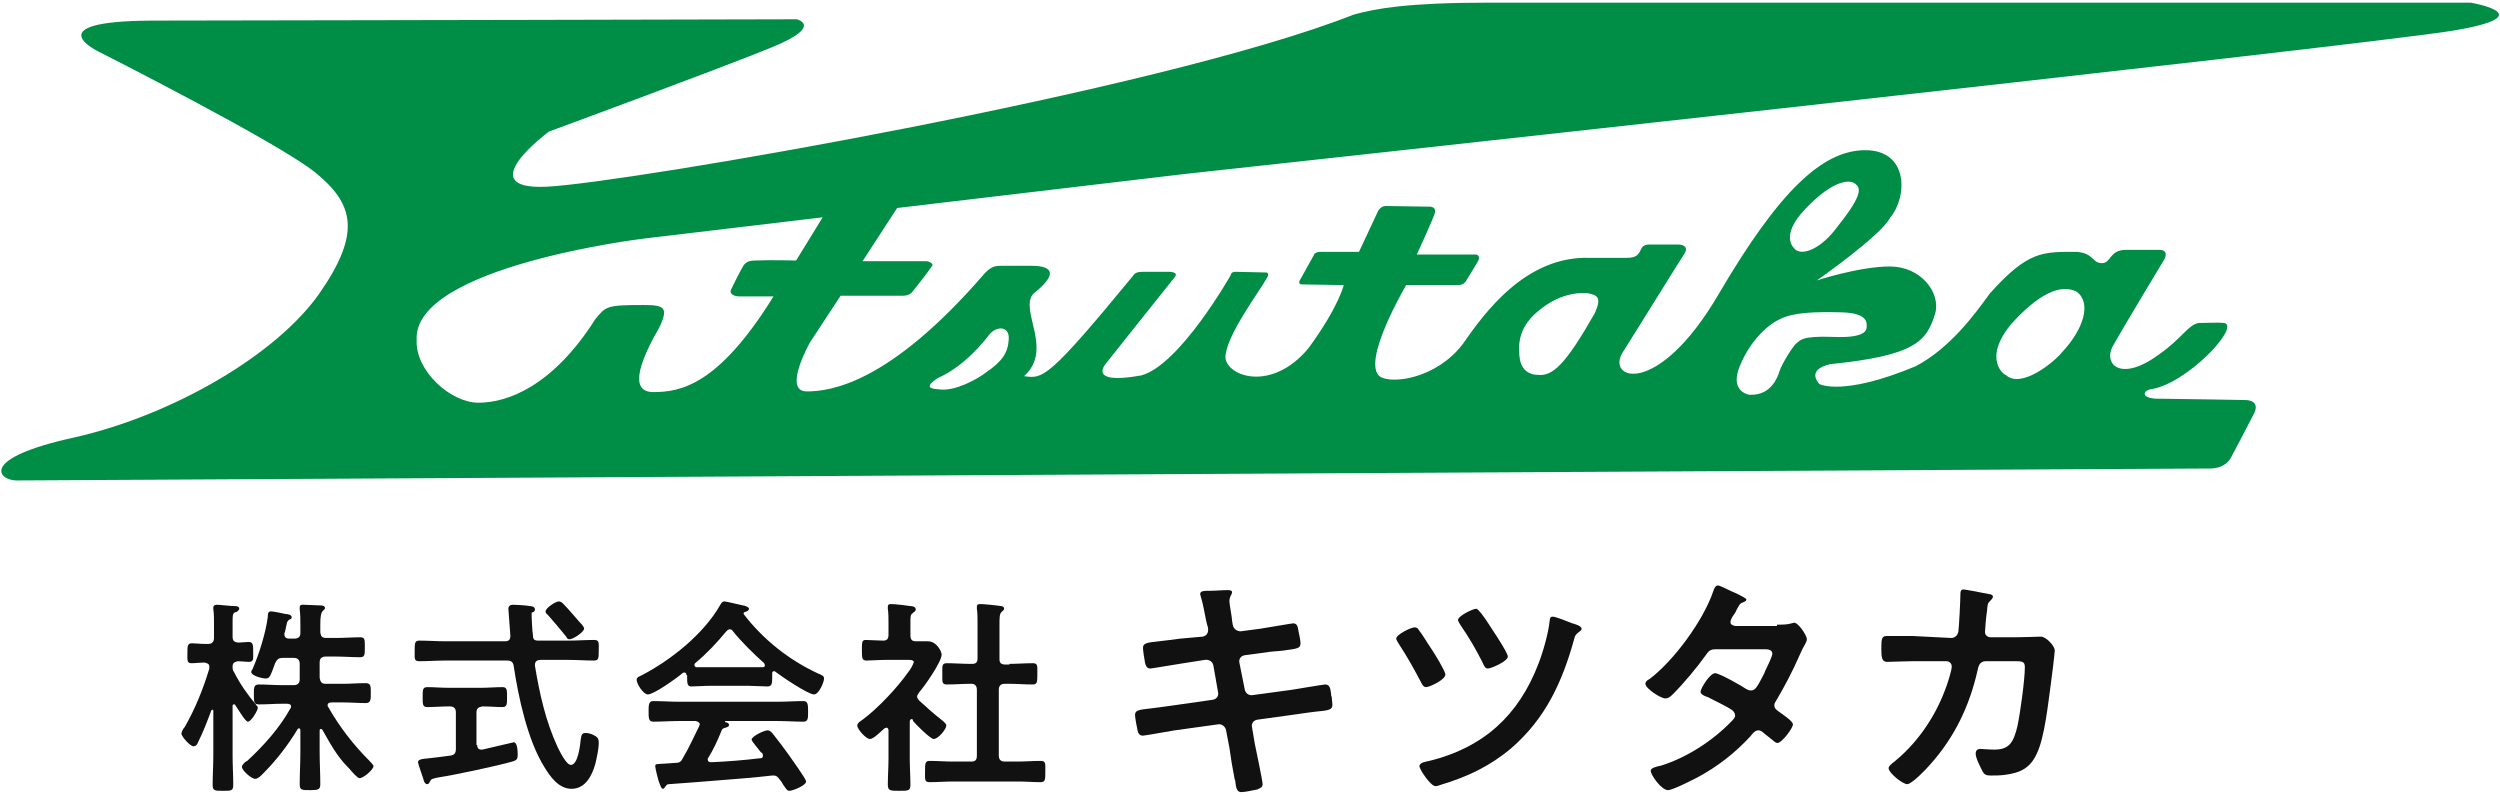
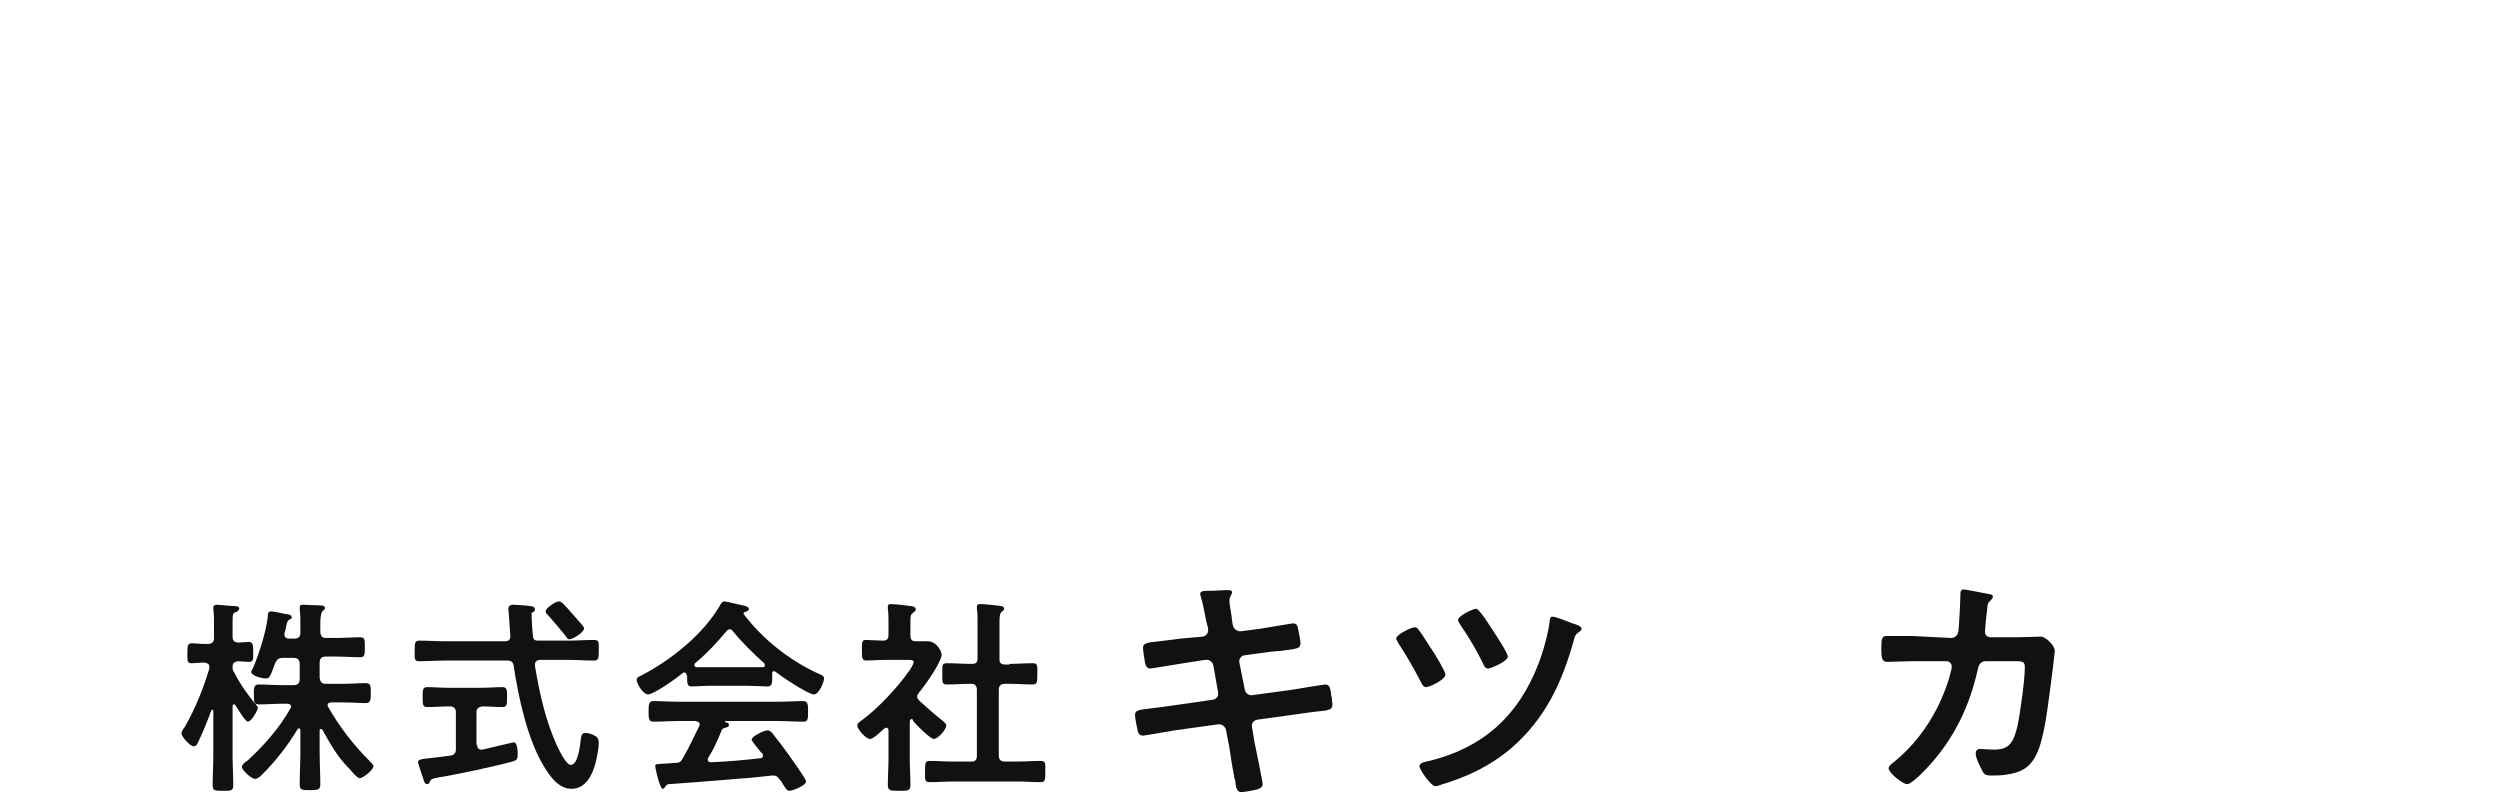
<svg xmlns="http://www.w3.org/2000/svg" version="1.1" id="レイヤー_1" x="0px" y="0px" viewBox="0 0 376.2 119.8" style="enable-background:new 0 0 376.2 119.8;" xml:space="preserve">
  <style type="text/css">
	.st0{fill:#008D46;}
	.st1{fill:#111111;}
</style>
  <g>
    <g>
-       <path class="st0" d="M371.8,0.4H224c-12.4,0-17,0.9-20.3,1.8C174.3,13.8,93.7,27.6,82.2,28.1c-11.5,0.5,0.4-8.3,0.4-8.3    s25.8-9.5,33.6-12.7c7.8-3.2,3.7-4.2,3.7-4.2S38.4,3.1,22.8,3.1c-17.6,0.1-7.9,4.7-7.9,4.7S42,21.5,47.5,26    c5.6,4.6,7,8.9,0.6,18.1c-6.4,9.2-21.9,18.3-36.8,21.7C-3.4,69-0.2,72.3,2.5,72.3c2.7,0,306.9-1.7,330.1-1.8    c2.5,0,3.2-1.8,3.2-1.8s2.6-4.9,3.3-6.3c1.2-2.2-1.1-2.2-1.1-2.2S326.7,60,325.3,60c-3.2,0.1-2.9-1.1-1.8-1.4    c5.5-0.7,13.7-9.5,11.2-10c-0.8-0.1-2.7,0-3.8,0c-1.6,0.2-2.5,2.3-6.1,4.8c-5.9,4.3-8.5,1.2-6.7-1.6c0.8-1.5,7.6-12.8,7.6-12.8    s0.8-1.4-0.8-1.4h-5c-2.5,0-2.2,2-3.6,2c-1.5,0-1.2-1.5-3.8-1.7c-5.1,0-7.3-0.2-13.1,6.3c-2.3,3.2-6,8.2-11.1,10.9    c-11,4.6-14.5,2.7-14.5,2.7s-2.2-2.1,1.6-3c12.8-1.3,14.5-3.4,15.8-7.6c0.9-3.2-2.2-7.1-6.8-7.1s-11,2.1-11,2.1s9.6-6.7,11-9.4    c2.7-3.2,2.8-10.2-3.7-10.2c-6.4,0-12.9,6-22.1,21.7c-9.2,15.7-17,12.8-14.4,8.7c2.6-4.1,8.2-13.2,9.2-14.7c1-1.5-0.8-1.5-0.8-1.5    H248c0,0-0.7,0-1,0.6c-0.4,0.8-0.6,1.4-2.2,1.4h-5.6c-9.7-0.3-15.9,8.4-19.1,13c-4,5.2-10.6,6-12.4,4.9c-3-2.1,3.9-13.8,3.9-13.8    s6.9,0,7.8,0c0.9,0,1.2-0.6,1.2-0.6s1.4-2.3,1.7-2.8c0.7-1.1-0.2-1.2-0.2-1.2l-8.9,0c0,0,2.4-5.2,2.7-6.2c0.3-1-0.7-1-0.7-1    s-5.9-0.1-6.7-0.1c-0.7,0-1.1,0.7-1.1,0.7l-2.9,6.2c0,0-4.9,0-5.8,0s-1,0.5-1,0.5l-2,3.6c0,0-0.6,0.8,0.3,0.8    c0.9,0,6.2,0.1,6.2,0.1s-0.7,3.2-5.3,9.5c-5.6,6.7-12.3,4.2-12.5,1.4c0-3.2,5.3-10.2,6.2-11.9c0.6-0.9-0.1-0.9-0.1-0.9    s-4-0.1-4.6-0.1c-0.7,0-0.7,0.5-0.7,0.5s-7.7,13.6-13.5,15.1c-8.4,1.5-5.2-1.9-5.2-1.9s9.3-11.7,10.2-12.8c0.9-1-1-0.9-1-0.9h-3.7    c-0.7,0-1.2,0.1-1.5,0.6c-12.9,15.7-13.6,15.5-16.4,15.1c4.5-4-0.8-10,1.4-12.4c4.9-3.9,1.3-4.2-0.2-4.2h-4.9    c-1,0-1.6,0.5-2.2,1.1c-14.3,16.6-23.2,17.8-26.8,17.8c-3.7,0,0.5-7.4,0.5-7.4l4.6-7c0,0,8.3,0,9.4,0c1,0,1.4-0.6,1.4-0.6    s2.1-2.6,2.9-3.8c0.5-0.5-0.7-0.8-0.7-0.8h-9.7l5.2-8l43.1-5.1c0,0,177.3-19.3,191.1-21.6C382.9,2.3,371.8,0.4,371.8,0.4     M302.7,48.7c3.9-4.3,7.3-6.1,9.8-4.8c2.3,1.7,1,5.7-2.2,9.1c-1.2,1.5-6.2,5.6-8.5,3.4C301.7,56.5,298.2,54.1,302.7,48.7     M271.7,31.4c4.1-4.3,6.6-4.4,7.4-3.8c0.8,0.6,1.5,1.4-2.6,6.5c-2.3,3.2-5.2,4.5-6.4,3.4C270.1,37.4,267.6,35.7,271.7,31.4     M261.8,55.1c1.5-3.7,4.1-6.2,6.1-7.1c2-1,5.2-1.1,9.2-1c4,0.1,3.8,1.6,3.8,2.1c0,0.5,0,1.8-5,1.6c-5-0.2-5,0.6-5.5,0.9    c-0.5,0.3-2.3,3.2-2.6,4.2c-0.3,1-1.3,3.7-4.4,3.6C263.6,59.5,260.1,59.2,261.8,55.1 M230.8,47.4c1.1-1,3.9-3.5,8-3.3    c1.7,0.3,2.2,0.7,1.2,3c-4.5,7.9-6.4,9.6-8.7,9.3c0,0-2.2,0.1-2.6-2.4C228.2,50.7,229.4,48.8,230.8,47.4 M141.1,56.9    c4.1-1.8,7.1-5.7,7.5-6.2c1.1-1.7,3.3-1.8,3.2,0.3c-0.1,2.1-1,3.4-3.5,5.1c-1.3,1-4.6,2.8-6.9,2.5    C140.5,58.5,138.7,58.5,141.1,56.9 M119.8,39.2c0,0-3.9-0.1-6.1,0c-0.7,0-1.5,0.1-1.9,0.9c0,0-0.6,1-1.8,3.5c-0.3,0.7,0.6,1,1.2,1    c1.2,0,3.1,0,5.2,0c-8.3,13.4-14,14.4-18.1,14.4c-4.1,0-1.4-5.7,0.9-9.7c1.5-3.1,0.7-3.4-2.4-3.4c-5.6,0-5.6,0.2-7.2,2.1    C83.2,58.1,76.4,60.6,72,60.6c-4.2,0-9.5-4.8-9.3-9.4C62,40.1,96.9,35.9,96.9,35.9l26.9-3.2L119.8,39.2z" />
-     </g>
+       </g>
    <g>
      <g>
        <g>
          <path class="st1" d="M38.5,106c0.1,0.2,0.3,0.3,0.3,0.5c0,0.4-1,2.1-1.5,2.1c-0.4,0-1.6-2.1-1.9-2.5c0-0.1-0.1-0.1-0.2-0.1      c-0.2,0-0.2,0.1-0.2,0.3v7.4c0,1.5,0.1,2.9,0.1,4.4c0,0.9-0.3,0.9-1.5,0.9c-1.3,0-1.6,0-1.6-0.9c0-1.4,0.1-2.9,0.1-4.4v-6.7      c0-0.2-0.1-0.2-0.1-0.2c-0.1,0-0.1,0-0.2,0.1c-0.6,1.6-1.2,3.2-2,4.8c-0.1,0.3-0.3,0.6-0.7,0.6c-0.5,0-1.8-1.5-1.8-1.9      c0-0.3,0.3-0.8,0.5-1c1.6-2.8,2.8-5.8,3.7-8.8c0-0.1,0-0.2,0-0.3c0-0.4-0.3-0.5-0.7-0.6c-0.7,0-1.4,0.1-2,0.1      c-0.7,0-0.6-0.5-0.6-1.5c0-1.1,0-1.5,0.7-1.5c0.4,0,1.2,0.1,2.1,0.1h0.3c0.6,0,0.9-0.3,0.9-0.9v-2.2c0-0.8,0-1.5-0.1-2.1      c0-0.1,0-0.2,0-0.3c0-0.3,0.3-0.4,0.5-0.4c0.4,0,2.1,0.2,2.6,0.2c0.3,0,0.8,0,0.8,0.4c0,0.2-0.2,0.3-0.4,0.5      C35,92.1,35,92.6,35,93.6v2.2c0,0.6,0.2,0.8,0.8,0.9c0.3,0,1.4-0.1,1.6-0.1c0.7,0,0.7,0.5,0.7,1.5c0,1.1,0.1,1.5-0.7,1.5      c-0.2,0-1.4-0.1-1.6-0.1c-0.3,0.1-0.8,0.1-0.8,0.8c0,0.3,0,0.6,0.2,0.8C36.1,102.9,37.3,104.6,38.5,106z M39.5,116.5      c-0.3,0.3-0.7,0.7-1.1,0.7c-0.6,0-2-1.3-2-1.8c0-0.3,0.5-0.8,0.8-0.9c2.5-2.3,4.9-5,6.5-7.9c0.1-0.1,0.1-0.2,0.1-0.3      c0-0.3-0.3-0.4-0.6-0.4h-0.8c-1.1,0-2.2,0.1-3.4,0.1c-0.8,0-0.8-0.4-0.8-1.5c0-1.1,0-1.5,0.8-1.5c1.1,0,2.3,0.1,3.4,0.1h1.8      c0.6,0,0.9-0.3,0.9-0.9v-2.3c0-0.6-0.3-0.9-0.9-0.9h-1.6c-0.7,0-0.9,0.2-1.2,0.8c-0.7,1.9-0.8,2.3-1.4,2.3c-0.5,0-2.2-0.4-2.2-1      c0-0.1,0.1-0.3,0.2-0.4c1-2.3,2-5.5,2.3-7.9c0-0.4,0-0.8,0.5-0.8c0.3,0,1.8,0.3,2.2,0.4c0.3,0,0.9,0.1,0.9,0.5      c0,0.2-0.2,0.3-0.3,0.3c-0.3,0.2-0.4,0.3-0.5,0.9c-0.1,0.3-0.1,0.7-0.3,1.2c0,0.1,0,0.2,0,0.2c0,0.4,0.3,0.6,0.7,0.6h0.8      c0.6,0,0.9-0.3,0.9-0.8v-1.3c0-0.8,0-1.5-0.1-2.3v-0.3c0-0.4,0.3-0.4,0.5-0.4c0.5,0,1.9,0.1,2.5,0.1c0.3,0,0.8,0,0.8,0.4      c0,0.2-0.2,0.3-0.3,0.4c-0.3,0.3-0.4,0.9-0.4,2v1.3c0.1,0.6,0.3,0.8,0.9,0.8h1.5c1.2,0,2.4-0.1,3.6-0.1c0.7,0,0.7,0.3,0.7,1.5      c0,1.1,0,1.5-0.7,1.5c-1.2,0-2.4-0.1-3.6-0.1H49c-0.6,0-0.9,0.3-0.9,0.9v2.3c0.1,0.6,0.3,0.9,0.9,0.9h2.6c1.1,0,2.2-0.1,3.4-0.1      c0.8,0,0.8,0.4,0.8,1.5c0,1,0,1.5-0.8,1.5c-1.1,0-2.2-0.1-3.4-0.1h-1.7c-0.3,0-0.6,0.1-0.6,0.4c0,0.1,0,0.2,0.1,0.3      c1.7,3,3.8,5.7,6.2,8.1c0.2,0.2,0.6,0.6,0.6,0.8c0,0.5-1.5,1.8-2.1,1.8c-0.3,0-1.1-0.9-1.5-1.4l-0.2-0.2      c-1.7-1.7-2.7-3.6-3.9-5.7c-0.1-0.1-0.1-0.1-0.2-0.1c-0.2,0-0.2,0.1-0.2,0.3v3.2c0,1.6,0.1,3.2,0.1,4.8c0,0.8-0.3,0.9-1.5,0.9      c-1.3,0-1.6,0-1.6-0.9c0-1.6,0.1-3.2,0.1-4.8v-3.3c0-0.2-0.1-0.3-0.2-0.3c-0.1,0-0.2,0.1-0.2,0.1      C43.3,112.2,41.5,114.5,39.5,116.5z" />
          <path class="st1" d="M81,96.4h4.5c1.3,0,2.6-0.1,3.9-0.1c0.8,0,0.7,0.4,0.7,1.5c0,1.2,0,1.6-0.7,1.6c-1.3,0-2.6-0.1-3.9-0.1      h-4.2c-0.4,0-0.8,0.2-0.8,0.7v0.2c0.7,4.2,1.6,8.3,3.4,12.2c0.3,0.6,1.3,2.7,2,2.7c1.1,0,1.4-3,1.5-3.9c0.1-0.5,0.1-0.9,0.7-0.9      c0.4,0,0.8,0.1,1.2,0.3c0.6,0.3,0.8,0.5,0.8,1.2c0,0.9-0.3,2.2-0.5,3.1c-0.5,1.8-1.5,3.8-3.6,3.8c-1.9,0-3.2-1.8-4.1-3.3      c-2.5-4-3.9-10.5-4.6-15.2c-0.1-0.6-0.4-0.8-1-0.8h-9.3c-1.3,0-2.6,0.1-3.9,0.1c-0.8,0-0.7-0.4-0.7-1.5c0-1.2,0-1.6,0.7-1.6      c1.3,0,2.6,0.1,3.9,0.1h9c0.6,0,0.8-0.3,0.8-0.8c0,0-0.3-4.1-0.3-4.1c0-0.4,0.3-0.6,0.7-0.6c0.2,0,2.2,0.1,2.5,0.2      c0.3,0,0.8,0.1,0.8,0.5c0,0.3-0.2,0.4-0.5,0.5C80,92.2,80,92.4,80,92.7c0,0.5,0.1,2.3,0.2,2.9C80.2,96.2,80.4,96.4,81,96.4z       M71.8,112.1c0,0.4,0.2,0.7,0.6,0.7h0.2c0.5-0.1,4.6-1.1,4.7-1.1c0.6,0,0.6,1.5,0.6,1.9c0,0.7-0.2,0.8-0.8,1      c-2.5,0.7-8.6,2-11.2,2.4c-0.9,0.2-1,0.2-1.2,0.6c-0.1,0.2-0.2,0.4-0.4,0.4c-0.3,0-0.5-0.3-0.6-0.8c-0.1-0.3-0.8-2.3-0.8-2.5      c0-0.4,0.5-0.5,1.7-0.6c0.8-0.1,1.8-0.2,3.2-0.4c0.6-0.1,0.8-0.4,0.8-1v-5.5c0-0.6-0.3-0.9-0.9-0.9h-0.2c-1,0-2.1,0.1-3.2,0.1      c-0.7,0-0.7-0.4-0.7-1.5c0-1.1,0-1.5,0.7-1.5c1,0,2.1,0.1,3.2,0.1h4.9c1.1,0,2.2-0.1,3.2-0.1c0.7,0,0.7,0.4,0.7,1.5      c0,1.1,0,1.5-0.7,1.5c-1,0-2-0.1-3-0.1c-0.6,0.1-0.9,0.3-0.9,0.9V112.1z M85.7,96.2c-0.3,0-0.4-0.2-0.5-0.4      c-0.9-1.1-1.8-2.2-2.7-3.2c-0.2-0.2-0.4-0.3-0.4-0.6c0-0.5,1.5-1.5,2-1.5c0.2,0,0.4,0.1,0.6,0.3c0.9,0.9,1.7,1.9,2.5,2.8      c0.2,0.2,0.7,0.7,0.7,1C87.8,95.2,86.2,96.2,85.7,96.2z" />
          <path class="st1" d="M103.3,101.6c0-0.2-0.1-0.4-0.3-0.4c-0.1,0-0.2,0-0.3,0.1c-0.8,0.7-4.3,3.2-5.2,3.2c-0.7,0-1.7-1.6-1.7-2.2      c0-0.4,0.4-0.5,0.8-0.7c4.4-2.3,9.3-6.2,11.8-10.6c0.1-0.2,0.3-0.5,0.6-0.5c0.3,0,2.7,0.6,3.2,0.7c0.2,0.1,0.5,0.2,0.5,0.4      c0,0.3-0.3,0.4-0.6,0.5c-0.1,0-0.2,0.1-0.2,0.2c0,0.1,0,0.1,0,0.1c2.9,3.8,6.8,6.9,11.1,8.9c0.7,0.3,1,0.4,1,0.8      c0,0.6-0.8,2.4-1.5,2.4c-0.9,0-4.9-2.7-5.8-3.4c-0.1-0.1-0.1-0.1-0.2-0.1c-0.3,0-0.3,0.2-0.3,0.4v0.7c0,0.8-0.1,1.2-0.7,1.2      c-0.8,0-2-0.1-2.9-0.1h-5.7c-1,0-2.1,0.1-2.9,0.1c-0.6,0-0.6-0.6-0.6-1.4V101.6z M106.6,114c-0.1,0.1-0.1,0.2-0.1,0.3      c0,0.3,0.2,0.4,0.5,0.4c2.4-0.1,4.9-0.3,7.4-0.6c0.3,0,0.4-0.1,0.4-0.4c0-0.3-0.1-0.4-0.3-0.5c-0.4-0.5-1.4-1.7-1.4-1.9      c0-0.5,1.9-1.4,2.4-1.4c0.3,0,0.5,0.2,0.7,0.4c0.8,1,1.8,2.3,2.5,3.3c0.4,0.6,2.6,3.6,2.6,4c0,0.6-2,1.4-2.5,1.4      c-0.4,0-0.5-0.3-1-1c-0.1-0.2-0.2-0.4-0.4-0.6c-0.3-0.4-0.5-0.7-1-0.7c-0.1,0-0.2,0-0.2,0c-2.6,0.3-5.1,0.5-7.7,0.7      c-2.6,0.2-4.8,0.4-7.8,0.6c-0.3,0-0.4,0.1-0.6,0.4c-0.1,0.1-0.2,0.3-0.3,0.3c-0.3,0-0.4-0.4-0.7-1.2c-0.1-0.3-0.5-1.9-0.5-2.2      c0-0.4,0.2-0.3,1.6-0.4l1.4-0.1c0.7,0,0.9-0.2,1.2-0.8c0.9-1.5,1.6-3.1,2.4-4.7c0-0.1,0.1-0.2,0.1-0.3c0-0.3-0.3-0.4-0.6-0.5      h-2.5c-1.3,0-2.6,0.1-3.9,0.1c-0.7,0-0.7-0.6-0.7-1.5c0-1,0-1.6,0.7-1.6c1.3,0,2.6,0.1,3.9,0.1h14.8c1.3,0,2.6-0.1,3.9-0.1      c0.7,0,0.7,0.6,0.7,1.6c0,1,0,1.5-0.7,1.5c-1.3,0-2.6-0.1-3.9-0.1h-7.8c-0.1,0-0.1,0-0.1,0.1c0,0.1,0.1,0.1,0.2,0.1      c0.3,0.1,0.4,0.2,0.4,0.4c0,0.3-0.3,0.3-0.5,0.4c-0.3,0.1-0.5,0.1-0.6,0.4C108,111.4,107.3,112.9,106.6,114z M109.8,94.7      c-0.2,0-0.3,0.1-0.5,0.3c-1.5,1.8-2.9,3.3-4.7,4.8c-0.1,0.1-0.1,0.2-0.1,0.3c0,0.2,0.2,0.3,0.3,0.3c0.7,0,1.4,0,2.1,0h5.7      c0.7,0,1.4,0,2.2,0c0.2,0,0.3-0.1,0.3-0.3c0-0.1-0.1-0.2-0.1-0.3c-1.5-1.3-3.5-3.3-4.7-4.8C110.2,94.8,110,94.7,109.8,94.7z" />
          <path class="st1" d="M137.2,108.2c-0.2,0-0.3,0.2-0.3,0.4v5.6c0,1.3,0.1,2.6,0.1,3.9c0,0.9-0.3,0.9-1.7,0.9      c-1.3,0-1.7,0-1.7-0.9c0-1.3,0.1-2.6,0.1-3.9v-4.3c0-0.2-0.1-0.4-0.3-0.4c-0.1,0-0.2,0.1-0.3,0.1c-0.5,0.4-1.6,1.6-2.2,1.6      c-0.6,0-1.9-1.5-1.9-2c0-0.4,0.5-0.7,0.8-0.9c2.3-1.7,5.3-4.9,6.9-7.2c0.2-0.2,0.8-1.2,0.8-1.5c0-0.2-0.3-0.3-0.7-0.3h-3.5      c-1,0-2.2,0.1-2.9,0.1c-0.7,0-0.7-0.4-0.7-1.6c0-1.2,0-1.5,0.6-1.5c0.6,0,1.8,0.1,2.6,0.1c0.6,0,0.8-0.3,0.8-0.9v-1.9      c0-0.7,0-1.3-0.1-2c0-0.1,0-0.2,0-0.3c0-0.4,0.3-0.4,0.5-0.4c0.6,0,2.3,0.2,2.9,0.3c0.3,0,0.8,0.1,0.8,0.5      c0,0.3-0.3,0.4-0.5,0.6c-0.3,0.2-0.3,0.6-0.3,1.4v1.9c0,0.6,0.2,0.9,0.8,0.9c0.6,0,1.2,0,1.8,0c1.4,0,2.1,1.6,2.1,2      c0,1.1-2.6,4.8-3.4,5.7c-0.1,0.2-0.3,0.4-0.3,0.6c0,0.3,0.2,0.4,0.3,0.6c1.3,1.2,2.2,2,3.6,3.1c0.2,0.2,0.5,0.4,0.5,0.7      c0,0.5-1.2,2-1.9,2c-0.5,0-2.7-2.2-3.1-2.7C137.4,108.3,137.3,108.2,137.2,108.2z M151.9,99.9c1.1,0,2.3-0.1,3.5-0.1      c0.8,0,0.7,0.4,0.7,1.6s0,1.6-0.7,1.6c-1.2,0-2.3-0.1-3.5-0.1h-0.7c-0.6,0-0.9,0.3-0.9,0.9v9.9c0,0.6,0.3,0.9,0.9,0.9h1.9      c1.2,0,2.3-0.1,3.5-0.1c0.8,0,0.7,0.4,0.7,1.6c0,1.2,0,1.6-0.7,1.6c-1.2,0-2.3-0.1-3.5-0.1h-9.7c-1.1,0-2.3,0.1-3.5,0.1      c-0.8,0-0.7-0.4-0.7-1.6c0-1.2,0-1.6,0.7-1.6c1.2,0,2.3,0.1,3.5,0.1h2.8c0.6,0,0.8-0.3,0.8-0.9v-9.9c0-0.6-0.3-0.9-0.8-0.9H146      c-1.1,0-2.3,0.1-3.5,0.1c-0.8,0-0.7-0.4-0.7-1.6s-0.1-1.6,0.7-1.6c1.2,0,2.3,0.1,3.5,0.1h0.3c0.6,0,0.8-0.3,0.8-0.8v-5.3      c0-0.8,0-1.6-0.1-2.2c0-0.1,0-0.2,0-0.3c0-0.4,0.3-0.4,0.6-0.4c0.4,0,2.5,0.2,3,0.3c0.2,0,0.5,0.1,0.5,0.4      c0,0.2-0.2,0.3-0.4,0.5c-0.3,0.3-0.3,0.9-0.3,2v5.1c0,0.6,0.3,0.8,0.9,0.8H151.9z" />
        </g>
        <g>
          <path class="st1" d="M181,95.8c0.5-0.1,0.8-0.5,0.8-1c0-0.2,0-0.4-0.1-0.6l-0.2-0.8c-0.2-1-0.5-2.7-0.8-3.6      c0-0.1-0.1-0.3-0.1-0.4c0-0.5,0.6-0.5,1.5-0.5c0.9,0,1.8-0.1,2.6-0.1c0.2,0,0.7,0,0.7,0.3c0,0.4-0.4,0.6-0.4,1.4      c0,0.4,0.4,2.4,0.4,2.9l0.1,0.6c0.1,0.6,0.6,1,1.2,1l3-0.4c0.7-0.1,4.7-0.8,4.9-0.8c0.7,0,0.7,0.7,0.8,1.2      c0.1,0.4,0.3,1.4,0.3,1.8c0,0.8-0.5,0.8-2.6,1.1c-0.7,0.1-1.7,0.1-2.8,0.3l-3,0.4c-0.6,0.1-0.9,0.6-0.8,1.1l0.8,4      c0.1,0.6,0.6,1,1.2,0.9l5.9-0.8c0.6-0.1,4.8-0.8,5-0.8c0.7,0,0.8,0.6,0.9,1.4c0,0.1,0,0.3,0.1,0.5c0,0.3,0.1,0.8,0.1,1.1      c0,0.8-0.4,0.9-2.6,1.1c-0.7,0.1-1.7,0.2-2.9,0.4l-5.8,0.8c-0.6,0.1-0.9,0.6-0.8,1.1l0.4,2.4c0.2,1,1.2,5.7,1.2,6.2      c0,0.5-0.4,0.6-0.8,0.8c-0.6,0.1-1.8,0.4-2.4,0.4c-0.7,0-0.8-0.7-0.9-1.5c0-0.1,0-0.3-0.1-0.4c-0.3-1.5-0.6-3.3-0.8-4.8      l-0.5-2.6c-0.1-0.6-0.7-1-1.2-0.9l-6.5,0.9c-0.7,0.1-4.5,0.8-4.8,0.8c-0.5,0-0.7-0.3-0.8-0.7c-0.1-0.4-0.4-2-0.4-2.4      c0-0.7,0.5-0.8,2.4-1c0.7-0.1,1.7-0.2,3-0.4l6.3-0.9c0.6-0.1,0.9-0.6,0.8-1.1l-0.7-4c-0.1-0.6-0.6-1-1.3-0.9l-3.2,0.5      c-0.7,0.1-4.8,0.8-5,0.8c-0.5,0-0.7-0.4-0.8-0.9c-0.1-0.5-0.3-1.8-0.3-2.2c0-0.7,0.5-0.8,2.4-1c0.8-0.1,1.8-0.2,3.2-0.4      L181,95.8z" />
          <path class="st1" d="M213.5,94.8c0.5,0.6,1.5,2.3,2,3c0.4,0.6,2,3.2,2,3.7c0,0.8-2.4,1.9-2.9,1.9c-0.4,0-0.6-0.4-0.8-0.8      c-1.1-2.1-2-3.7-3.3-5.7c-0.1-0.2-0.4-0.6-0.4-0.8c0-0.6,2.2-1.7,2.8-1.7C213.2,94.4,213.4,94.6,213.5,94.8z M236.6,93.8      c0.4,0.1,1.4,0.4,1.4,0.8c0,0.3-0.3,0.4-0.4,0.5c-0.4,0.3-0.6,0.5-0.7,1c-1.8,6.5-4.3,12-9.5,16.5c-3.2,2.7-6.6,4.3-10.6,5.5      c-0.2,0.1-0.6,0.2-0.8,0.2c-0.7,0-2.4-2.5-2.4-3c0-0.6,1.1-0.7,1.5-0.8c8.1-2,13.4-6.8,16.4-14.6c0.7-1.8,1.5-4.6,1.7-6.5      c0-0.3,0.1-0.6,0.4-0.6C233.9,92.7,236.1,93.6,236.6,93.8z M222.9,92.3c0.7,0.9,1.3,1.9,1.9,2.8c0.4,0.6,2.1,3.2,2.1,3.7      c0,0.7-2.5,1.8-3,1.8c-0.4,0-0.6-0.4-0.8-0.9c-1-2-2-3.7-3.3-5.6c-0.1-0.2-0.4-0.6-0.4-0.8c0-0.6,2.2-1.7,2.8-1.7      C222.5,91.8,222.7,92.1,222.9,92.3z" />
-           <path class="st1" d="M267.4,94c0.7,0,1.6,0,2.2-0.2c0.1,0,0.3-0.1,0.4-0.1c0.6,0,1.9,1.9,1.9,2.5c0,0.2-0.1,0.4-0.2,0.6      c-0.4,0.7-0.6,1.1-0.9,1.8c-1,2.3-2.2,4.6-3.5,6.8c-0.1,0.2-0.3,0.4-0.3,0.7c0,0.5,0.3,0.7,0.7,1c0.4,0.3,2.1,1.4,2.1,1.9      c0,0.6-1.7,2.8-2.3,2.8c-0.2,0-0.4-0.1-0.6-0.3c-0.5-0.4-1-0.8-1.5-1.2c-0.2-0.2-0.5-0.4-0.8-0.4c-0.5,0-0.9,0.5-1.2,0.9      c-2.3,2.5-5,4.6-8,6.2c-0.8,0.4-3.7,1.9-4.4,1.9c-1,0-2.6-2.3-2.6-2.9c0-0.4,0.6-0.6,1.6-0.8c3.8-1.2,7.7-3.7,10.5-6.6      c0.3-0.3,0.6-0.6,0.6-0.9c0-0.4-0.2-0.6-0.4-0.8c-0.8-0.6-2.8-1.5-3.7-2c-0.4-0.1-1.1-0.4-1.1-0.8c0-0.5,1.4-2.8,2.2-2.8      c0.6,0,4,1.9,4.7,2.4c0.2,0.1,0.4,0.2,0.7,0.2c0.7,0,1-0.7,2-2.6c0-0.1,0.1-0.3,0.2-0.5c0.4-0.8,1-2.1,1-2.4      c0-0.8-1-0.7-1.5-0.7h-7c-0.9,0-1.1,0.3-1.6,1c-1.2,1.7-3.3,4.2-4.8,5.7c-0.3,0.3-0.7,0.7-1.2,0.7c-0.7,0-3-1.5-3-2.2      c0-0.3,0.3-0.6,0.6-0.7c3.7-2.8,8.1-8.8,9.6-13.2c0.1-0.3,0.3-0.9,0.7-0.9c0.3,0,1,0.4,2.1,0.9c0.3,0.1,2.2,1,2.2,1.2      c0,0.2-0.2,0.3-0.4,0.4c-0.6,0.2-0.6,0.3-1.1,1.2c-0.1,0.3-0.3,0.6-0.6,1c-0.1,0.2-0.3,0.5-0.3,0.8c0,0.4,0.3,0.5,0.7,0.6H267.4      z" />
          <path class="st1" d="M293.6,96c0.6,0,1-0.4,1.1-1c0.1-0.7,0.3-4.7,0.3-5.5c0-0.4,0-0.8,0.5-0.8c0.2,0,3.4,0.6,3.8,0.7      c0.2,0,0.6,0.1,0.6,0.4c0,0.2-0.3,0.5-0.4,0.6c-0.4,0.4-0.4,0.4-0.5,1.6c-0.1,0.5-0.3,2.7-0.3,3.1c0,0.5,0.4,0.8,0.9,0.8l3.5,0      c1.1,0,4-0.1,4-0.1c0.8,0,2.1,1.4,2.1,2.1c0,0.4-0.5,4.4-0.6,5.1c-0.4,2.8-0.9,7.9-2.1,10.4c-1,2.2-2.5,2.9-4.8,3.2      c-0.7,0.1-1.5,0.1-2.1,0.1c-0.7,0-1-0.1-1.3-0.7c-0.3-0.6-1-1.9-1-2.6c0-0.4,0.2-0.7,0.7-0.7c0.4,0,1.2,0.1,2.1,0.1      c2.2,0,2.9-1,3.5-3.6c0.4-1.9,1.1-6.9,1.1-8.8c0-1-0.5-0.9-2.2-0.9l-3.7,0c-0.9,0-1.1,0.8-1.2,1.3c-1.2,5.4-3.5,10.2-7.2,14.3      c-0.5,0.6-2.7,2.9-3.4,2.9c-0.7,0-2.8-1.7-2.8-2.4c0-0.3,0.3-0.5,0.5-0.7c3.6-2.8,6.4-6.8,8-11.1c0.3-0.7,1-2.9,1-3.5      c0-0.4-0.3-0.8-0.8-0.8l-5.2,0c-1,0-3.2,0.1-3.7,0.1c-0.8,0-0.9-0.6-0.9-2c0-1.6,0.1-1.9,0.9-1.9c1.2,0,2.5,0,3.7,0L293.6,96z" />
        </g>
      </g>
    </g>
  </g>
</svg>